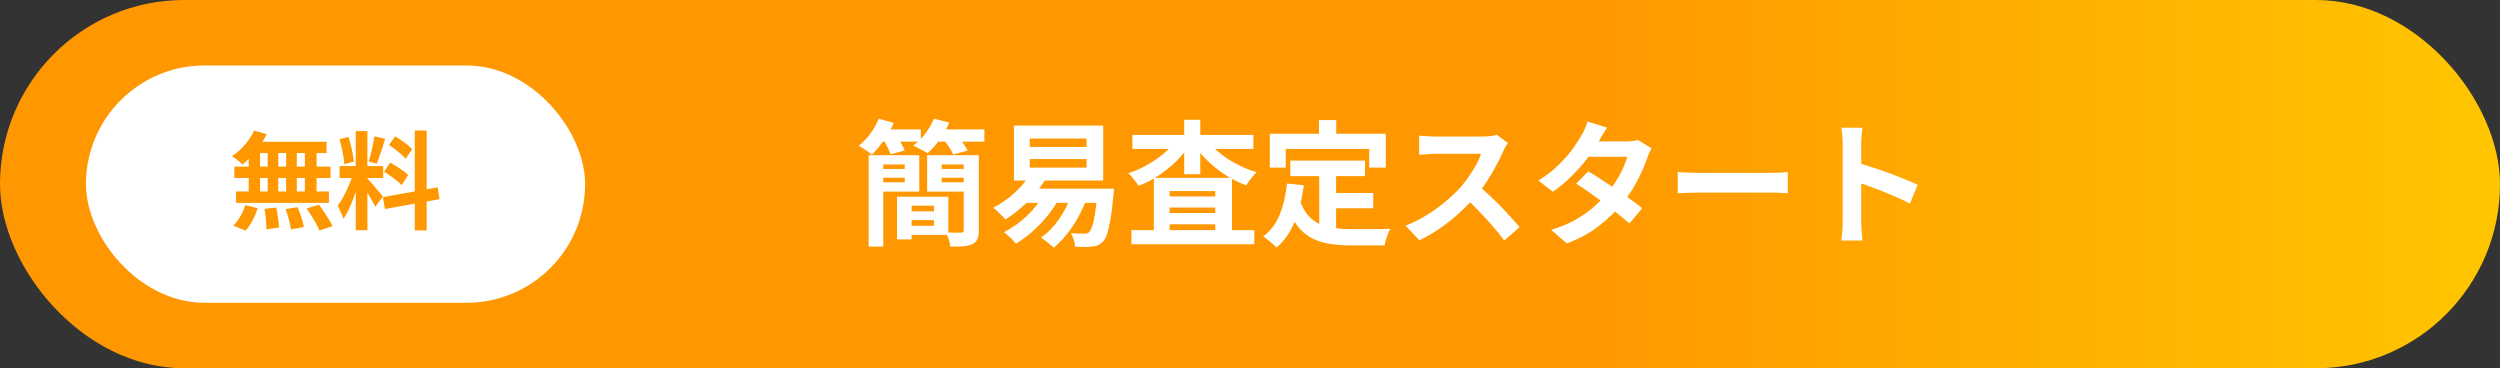
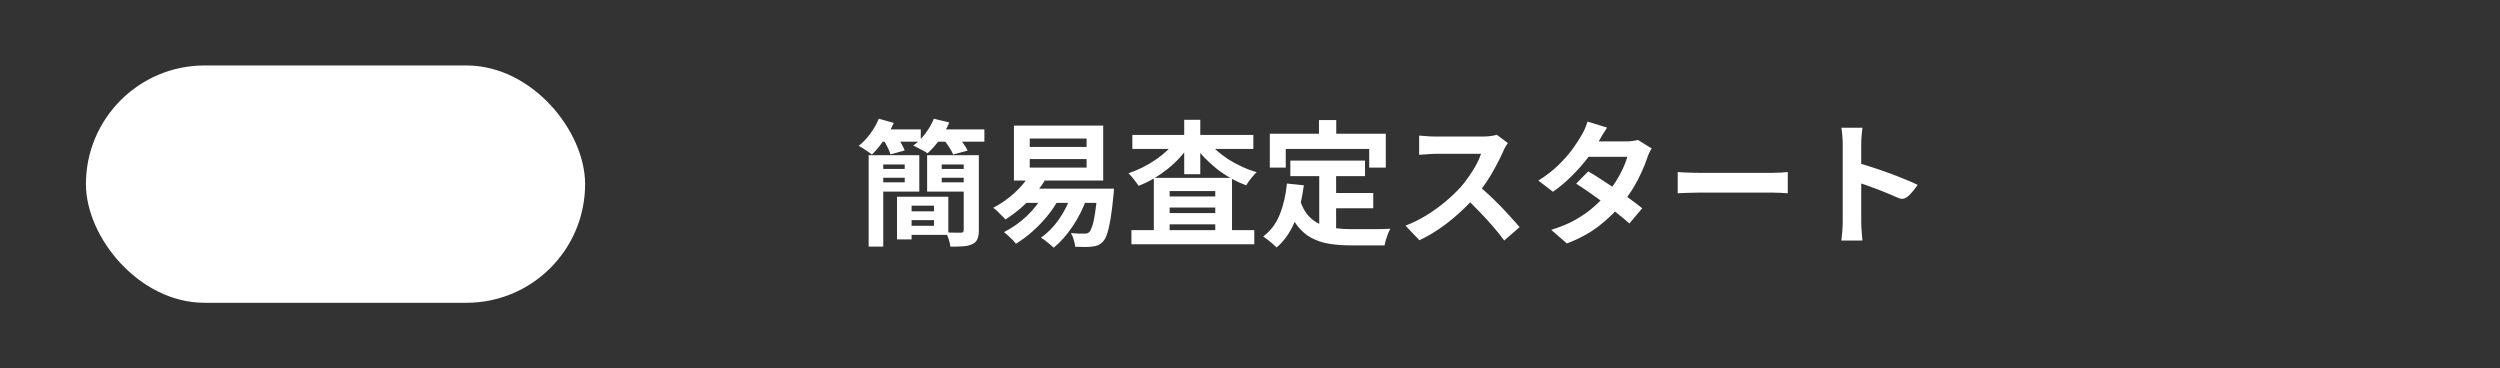
<svg xmlns="http://www.w3.org/2000/svg" width="611" height="90" viewBox="0 0 611 90" fill="none">
  <rect x="0" y="0" width="611" height="90" fill="#333333" stroke="none" />
-   <rect width="611" height="90" rx="45" fill="url(#paint0_linear_274_84)" />
-   <path d="M212.3 37.924H215.864V60.265H212.3V37.924ZM219.23 48.088H222.794V58.516H219.23V48.088ZM220.814 48.088H231.77V57.394H220.814V55.183H228.272V50.266H220.814V48.088ZM214.214 37.924H224.675V46.834H214.214V44.557H221.111V40.201H214.214V37.924ZM214.247 41.29H222.101V43.435H214.247V41.29ZM220.847 51.652H229.889V53.797H220.847V51.652ZM228.767 41.29H236.852V43.435H228.767V41.29ZM236.423 37.924V40.201H230.153V44.557H236.423V46.834H226.589V37.924H236.423ZM235.532 37.924H239.228V56.305C239.228 57.207 239.107 57.922 238.865 58.45C238.645 58.978 238.249 59.374 237.677 59.638C237.061 59.946 236.313 60.133 235.433 60.199C234.575 60.265 233.519 60.287 232.265 60.265C232.221 59.759 232.089 59.165 231.869 58.483C231.649 57.823 231.418 57.262 231.176 56.8C231.924 56.844 232.661 56.866 233.387 56.866C234.135 56.866 234.63 56.866 234.872 56.866C235.312 56.866 235.532 56.668 235.532 56.272V37.924ZM214.61 31.621H225.038V34.624H214.61V31.621ZM227.909 31.621H240.581V34.624H227.909V31.621ZM214.775 29.014L218.438 30.037C217.8 31.489 216.986 32.908 215.996 34.294C215.028 35.68 214.06 36.846 213.092 37.792C212.85 37.572 212.531 37.33 212.135 37.066C211.739 36.802 211.343 36.538 210.947 36.274C210.551 36.01 210.188 35.801 209.858 35.647C210.892 34.833 211.838 33.843 212.696 32.677C213.576 31.489 214.269 30.268 214.775 29.014ZM228.239 29.014L232.001 29.938C231.385 31.412 230.593 32.82 229.625 34.162C228.657 35.482 227.678 36.582 226.688 37.462C226.424 37.264 226.072 37.055 225.632 36.835C225.214 36.593 224.785 36.362 224.345 36.142C223.905 35.9 223.52 35.713 223.19 35.581C224.268 34.811 225.247 33.843 226.127 32.677C227.029 31.489 227.733 30.268 228.239 29.014ZM215.864 34.129L219.131 33.238C219.505 33.766 219.879 34.36 220.253 35.02C220.627 35.68 220.913 36.263 221.111 36.769L217.646 37.726C217.492 37.242 217.25 36.659 216.92 35.977C216.59 35.295 216.238 34.679 215.864 34.129ZM230.615 34.096L233.981 33.205C234.443 33.733 234.916 34.338 235.4 35.02C235.884 35.68 236.247 36.274 236.489 36.802L232.958 37.759C232.76 37.275 232.441 36.692 232.001 36.01C231.561 35.306 231.099 34.668 230.615 34.096ZM251.669 38.881V40.96H265.562V38.881H251.669ZM251.669 33.865V35.911H265.562V33.865H251.669ZM247.808 30.697H269.621V44.128H247.808V30.697ZM249.821 46.108H269.159V49.573H249.821V46.108ZM268.235 46.108H272.261C272.261 46.108 272.25 46.207 272.228 46.405C272.228 46.581 272.217 46.801 272.195 47.065C272.195 47.307 272.173 47.516 272.129 47.692C271.909 50.09 271.667 52.059 271.403 53.599C271.139 55.117 270.864 56.305 270.578 57.163C270.292 58.021 269.962 58.637 269.588 59.011C269.192 59.451 268.774 59.759 268.334 59.935C267.894 60.111 267.41 60.221 266.882 60.265C266.42 60.331 265.815 60.364 265.067 60.364C264.341 60.364 263.571 60.342 262.757 60.298C262.735 59.814 262.625 59.253 262.427 58.615C262.251 57.977 262.02 57.427 261.734 56.965C262.416 57.031 263.054 57.075 263.648 57.097C264.264 57.097 264.715 57.097 265.001 57.097C265.287 57.097 265.518 57.075 265.694 57.031C265.87 56.987 266.046 56.877 266.222 56.701C266.464 56.459 266.706 55.975 266.948 55.249C267.212 54.501 267.443 53.434 267.641 52.048C267.861 50.662 268.059 48.869 268.235 46.669V46.108ZM251.867 42.379L255.662 43.6C254.87 44.964 253.924 46.262 252.824 47.494C251.746 48.726 250.602 49.87 249.392 50.926C248.182 51.96 246.961 52.862 245.729 53.632C245.509 53.368 245.212 53.06 244.838 52.708C244.486 52.334 244.123 51.971 243.749 51.619C243.375 51.267 243.034 50.992 242.726 50.794C244.574 49.848 246.312 48.638 247.94 47.164C249.568 45.668 250.877 44.073 251.867 42.379ZM255.101 47.329L258.83 48.484C258.038 50.002 257.07 51.454 255.926 52.84C254.804 54.204 253.594 55.458 252.296 56.602C250.998 57.746 249.667 58.736 248.303 59.572C248.105 59.308 247.83 58.989 247.478 58.615C247.126 58.263 246.752 57.911 246.356 57.559C245.982 57.207 245.652 56.932 245.366 56.734C247.412 55.7 249.293 54.369 251.009 52.741C252.747 51.091 254.111 49.287 255.101 47.329ZM261.833 47.56L265.595 48.451C264.715 50.937 263.56 53.236 262.13 55.348C260.722 57.438 259.193 59.165 257.543 60.529C257.323 60.309 257.015 60.045 256.619 59.737C256.245 59.429 255.86 59.121 255.464 58.813C255.068 58.505 254.716 58.263 254.408 58.087C256.08 56.921 257.554 55.414 258.83 53.566C260.128 51.696 261.129 49.694 261.833 47.56ZM276.518 56.239H306.548V59.704H276.518V56.239ZM283.877 48.022H299.057V50.728H283.877V48.022ZM283.877 52.081H299.057V54.82H283.877V52.081ZM281.996 43.468H301.103V58.153H297.011V46.702H285.857V58.285H281.996V43.468ZM276.749 32.974H306.317V36.406H276.749V32.974ZM289.421 29.278H293.348V42.577H289.421V29.278ZM287.573 34.096L290.807 35.317C290.103 36.417 289.289 37.473 288.365 38.485C287.441 39.497 286.429 40.443 285.329 41.323C284.251 42.181 283.118 42.962 281.93 43.666C280.742 44.348 279.521 44.931 278.267 45.415C277.981 44.953 277.596 44.425 277.112 43.831C276.65 43.215 276.21 42.72 275.792 42.346C276.98 41.95 278.146 41.466 279.29 40.894C280.434 40.322 281.523 39.673 282.557 38.947C283.613 38.221 284.559 37.451 285.395 36.637C286.253 35.823 286.979 34.976 287.573 34.096ZM294.965 34.129C295.581 34.987 296.329 35.823 297.209 36.637C298.089 37.429 299.057 38.177 300.113 38.881C301.191 39.563 302.324 40.179 303.512 40.729C304.7 41.279 305.91 41.73 307.142 42.082C306.856 42.324 306.548 42.643 306.218 43.039C305.888 43.413 305.58 43.798 305.294 44.194C305.03 44.59 304.788 44.953 304.568 45.283C303.292 44.821 302.049 44.249 300.839 43.567C299.629 42.885 298.474 42.115 297.374 41.257C296.274 40.377 295.251 39.442 294.305 38.452C293.381 37.462 292.556 36.428 291.83 35.35L294.965 34.129ZM315.359 39.244H333.608V43.039H315.359V39.244ZM324.5 47.164H335.621V50.893H324.5V47.164ZM322.421 41.455H326.546V57.394L322.421 56.899V41.455ZM314.534 44.854L318.659 45.283C318.219 48.649 317.471 51.619 316.415 54.193C315.359 56.767 313.885 58.868 311.993 60.496C311.773 60.254 311.465 59.957 311.069 59.605C310.673 59.253 310.255 58.912 309.815 58.582C309.397 58.252 309.034 57.988 308.726 57.79C310.508 56.47 311.85 54.699 312.752 52.477C313.654 50.233 314.248 47.692 314.534 44.854ZM317.735 49.012C318.241 50.508 318.901 51.729 319.715 52.675C320.551 53.599 321.508 54.303 322.586 54.787C323.686 55.249 324.885 55.568 326.183 55.744C327.481 55.92 328.856 56.008 330.308 56.008C330.66 56.008 331.133 56.008 331.727 56.008C332.343 56.008 333.014 56.008 333.74 56.008C334.488 56.008 335.247 56.008 336.017 56.008C336.787 55.986 337.502 55.975 338.162 55.975C338.822 55.953 339.372 55.931 339.812 55.909C339.614 56.239 339.416 56.646 339.218 57.13C339.042 57.592 338.877 58.076 338.723 58.582C338.569 59.088 338.459 59.55 338.393 59.968H336.71H330.11C328.196 59.968 326.436 59.836 324.83 59.572C323.224 59.308 321.772 58.824 320.474 58.12C319.198 57.438 318.054 56.448 317.042 55.15C316.052 53.852 315.205 52.158 314.501 50.068L317.735 49.012ZM322.355 29.344H326.579V35.35H322.355V29.344ZM310.343 32.677H338.69V40.96H334.631V36.406H314.237V40.96H310.343V32.677ZM368.522 34.954C368.39 35.152 368.192 35.46 367.928 35.878C367.686 36.296 367.499 36.681 367.367 37.033C366.905 38.067 366.333 39.222 365.651 40.498C364.991 41.774 364.232 43.061 363.374 44.359C362.538 45.635 361.647 46.834 360.701 47.956C359.469 49.342 358.105 50.717 356.609 52.081C355.135 53.423 353.573 54.666 351.923 55.81C350.295 56.932 348.623 57.9 346.907 58.714L343.508 55.15C345.29 54.468 347.017 53.61 348.689 52.576C350.361 51.542 351.912 50.42 353.342 49.21C354.772 48 356.004 46.823 357.038 45.679C357.764 44.843 358.446 43.952 359.084 43.006C359.744 42.06 360.327 41.125 360.833 40.201C361.339 39.255 361.713 38.386 361.955 37.594C361.735 37.594 361.339 37.594 360.767 37.594C360.195 37.594 359.524 37.594 358.754 37.594C358.006 37.594 357.214 37.594 356.378 37.594C355.542 37.594 354.739 37.594 353.969 37.594C353.221 37.594 352.561 37.594 351.989 37.594C351.417 37.594 351.01 37.594 350.768 37.594C350.306 37.594 349.822 37.616 349.316 37.66C348.81 37.682 348.326 37.715 347.864 37.759C347.424 37.781 347.083 37.803 346.841 37.825V33.139C347.171 33.161 347.578 33.194 348.062 33.238C348.546 33.282 349.03 33.315 349.514 33.337C350.02 33.359 350.438 33.37 350.768 33.37C351.054 33.37 351.505 33.37 352.121 33.37C352.737 33.37 353.441 33.37 354.233 33.37C355.025 33.37 355.839 33.37 356.675 33.37C357.533 33.37 358.347 33.37 359.117 33.37C359.909 33.37 360.591 33.37 361.163 33.37C361.735 33.37 362.153 33.37 362.417 33.37C363.143 33.37 363.803 33.326 364.397 33.238C365.013 33.15 365.486 33.051 365.816 32.941L368.522 34.954ZM361.13 45.217C361.988 45.899 362.901 46.691 363.869 47.593C364.837 48.495 365.794 49.43 366.74 50.398C367.686 51.366 368.555 52.301 369.347 53.203C370.161 54.083 370.843 54.853 371.393 55.513L367.631 58.78C366.817 57.658 365.882 56.492 364.826 55.282C363.792 54.072 362.692 52.873 361.526 51.685C360.382 50.475 359.216 49.331 358.028 48.253L361.13 45.217ZM388.157 41.884C389.169 42.456 390.269 43.138 391.457 43.93C392.667 44.7 393.888 45.503 395.12 46.339C396.352 47.175 397.507 47.989 398.585 48.781C399.685 49.573 400.609 50.277 401.357 50.893L398.222 54.622C397.496 53.962 396.594 53.203 395.516 52.345C394.46 51.465 393.316 50.574 392.084 49.672C390.852 48.748 389.631 47.868 388.421 47.032C387.233 46.196 386.166 45.481 385.22 44.887L388.157 41.884ZM403.667 36.274C403.469 36.582 403.271 36.945 403.073 37.363C402.875 37.781 402.71 38.199 402.578 38.617C402.248 39.629 401.797 40.762 401.225 42.016C400.675 43.248 400.015 44.513 399.245 45.811C398.475 47.087 397.595 48.341 396.605 49.573C395.043 51.509 393.162 53.346 390.962 55.084C388.784 56.822 386.111 58.296 382.943 59.506L379.115 56.173C381.425 55.469 383.427 54.633 385.121 53.665C386.815 52.697 388.278 51.663 389.51 50.563C390.764 49.463 391.853 48.363 392.777 47.263C393.525 46.405 394.229 45.448 394.889 44.392C395.571 43.314 396.154 42.247 396.638 41.191C397.144 40.113 397.496 39.156 397.694 38.32H386.54L388.058 34.558H397.43C397.958 34.558 398.475 34.525 398.981 34.459C399.509 34.393 399.949 34.305 400.301 34.195L403.667 36.274ZM392.777 31.192C392.381 31.764 391.985 32.38 391.589 33.04C391.215 33.7 390.929 34.206 390.731 34.558C389.983 35.878 389.037 37.286 387.893 38.782C386.749 40.256 385.462 41.697 384.032 43.105C382.624 44.513 381.128 45.767 379.544 46.867L375.98 44.128C377.916 42.918 379.555 41.653 380.897 40.333C382.261 38.991 383.394 37.704 384.296 36.472C385.198 35.218 385.924 34.107 386.474 33.139C386.738 32.743 387.013 32.215 387.299 31.555C387.607 30.873 387.838 30.257 387.992 29.707L392.777 31.192ZM410.036 42.049C410.432 42.071 410.938 42.104 411.554 42.148C412.17 42.17 412.808 42.192 413.468 42.214C414.15 42.236 414.777 42.247 415.349 42.247C415.899 42.247 416.581 42.247 417.395 42.247C418.209 42.247 419.089 42.247 420.035 42.247C421.003 42.247 421.993 42.247 423.005 42.247C424.039 42.247 425.062 42.247 426.074 42.247C427.086 42.247 428.043 42.247 428.945 42.247C429.847 42.247 430.65 42.247 431.354 42.247C432.08 42.247 432.652 42.247 433.07 42.247C433.84 42.247 434.566 42.225 435.248 42.181C435.93 42.115 436.491 42.071 436.931 42.049V47.23C436.557 47.208 435.996 47.175 435.248 47.131C434.5 47.087 433.774 47.065 433.07 47.065C432.652 47.065 432.08 47.065 431.354 47.065C430.628 47.065 429.814 47.065 428.912 47.065C428.01 47.065 427.053 47.065 426.041 47.065C425.051 47.065 424.039 47.065 423.005 47.065C421.971 47.065 420.97 47.065 420.002 47.065C419.056 47.065 418.176 47.065 417.362 47.065C416.57 47.065 415.899 47.065 415.349 47.065C414.403 47.065 413.435 47.087 412.445 47.131C411.455 47.153 410.652 47.186 410.036 47.23V42.049ZM450.362 54.16C450.362 53.742 450.362 53.06 450.362 52.114C450.362 51.146 450.362 50.035 450.362 48.781C450.362 47.505 450.362 46.174 450.362 44.788C450.362 43.402 450.362 42.071 450.362 40.795C450.362 39.497 450.362 38.353 450.362 37.363C450.362 36.373 450.362 35.647 450.362 35.185C450.362 34.613 450.329 33.953 450.263 33.205C450.219 32.457 450.142 31.797 450.032 31.225H455.18C455.114 31.797 455.048 32.435 454.982 33.139C454.916 33.821 454.883 34.503 454.883 35.185C454.883 35.801 454.883 36.637 454.883 37.693C454.883 38.749 454.883 39.926 454.883 41.224C454.883 42.5 454.883 43.809 454.883 45.151C454.883 46.471 454.883 47.747 454.883 48.979C454.883 50.211 454.883 51.289 454.883 52.213C454.883 53.115 454.883 53.764 454.883 54.16C454.883 54.468 454.894 54.908 454.916 55.48C454.938 56.03 454.982 56.602 455.048 57.196C455.114 57.79 455.158 58.318 455.18 58.78H450.032C450.12 58.12 450.197 57.35 450.263 56.47C450.329 55.59 450.362 54.82 450.362 54.16ZM453.893 39.772C454.993 40.058 456.225 40.432 457.589 40.894C458.953 41.334 460.328 41.807 461.714 42.313C463.1 42.819 464.398 43.325 465.608 43.831C466.84 44.315 467.863 44.766 468.677 45.184L466.796 49.738C465.872 49.254 464.849 48.77 463.727 48.286C462.605 47.78 461.461 47.296 460.295 46.834C459.151 46.372 458.018 45.943 456.896 45.547C455.796 45.151 454.795 44.799 453.893 44.491V39.772Z" fill="white" />
+   <path d="M212.3 37.924H215.864V60.265H212.3V37.924ZM219.23 48.088H222.794V58.516H219.23V48.088ZM220.814 48.088H231.77V57.394H220.814V55.183H228.272V50.266H220.814V48.088ZM214.214 37.924H224.675V46.834H214.214V44.557H221.111V40.201H214.214V37.924ZM214.247 41.29H222.101V43.435H214.247V41.29ZM220.847 51.652H229.889V53.797H220.847V51.652ZM228.767 41.29H236.852V43.435H228.767V41.29ZM236.423 37.924V40.201H230.153V44.557H236.423V46.834H226.589V37.924H236.423ZM235.532 37.924H239.228V56.305C239.228 57.207 239.107 57.922 238.865 58.45C238.645 58.978 238.249 59.374 237.677 59.638C237.061 59.946 236.313 60.133 235.433 60.199C234.575 60.265 233.519 60.287 232.265 60.265C232.221 59.759 232.089 59.165 231.869 58.483C231.649 57.823 231.418 57.262 231.176 56.8C231.924 56.844 232.661 56.866 233.387 56.866C234.135 56.866 234.63 56.866 234.872 56.866C235.312 56.866 235.532 56.668 235.532 56.272V37.924ZM214.61 31.621H225.038V34.624H214.61V31.621ZM227.909 31.621H240.581V34.624H227.909V31.621ZM214.775 29.014L218.438 30.037C217.8 31.489 216.986 32.908 215.996 34.294C215.028 35.68 214.06 36.846 213.092 37.792C212.85 37.572 212.531 37.33 212.135 37.066C211.739 36.802 211.343 36.538 210.947 36.274C210.551 36.01 210.188 35.801 209.858 35.647C210.892 34.833 211.838 33.843 212.696 32.677C213.576 31.489 214.269 30.268 214.775 29.014ZM228.239 29.014L232.001 29.938C231.385 31.412 230.593 32.82 229.625 34.162C228.657 35.482 227.678 36.582 226.688 37.462C226.424 37.264 226.072 37.055 225.632 36.835C225.214 36.593 224.785 36.362 224.345 36.142C223.905 35.9 223.52 35.713 223.19 35.581C224.268 34.811 225.247 33.843 226.127 32.677C227.029 31.489 227.733 30.268 228.239 29.014ZM215.864 34.129L219.131 33.238C219.505 33.766 219.879 34.36 220.253 35.02C220.627 35.68 220.913 36.263 221.111 36.769L217.646 37.726C217.492 37.242 217.25 36.659 216.92 35.977C216.59 35.295 216.238 34.679 215.864 34.129ZM230.615 34.096L233.981 33.205C234.443 33.733 234.916 34.338 235.4 35.02C235.884 35.68 236.247 36.274 236.489 36.802L232.958 37.759C232.76 37.275 232.441 36.692 232.001 36.01C231.561 35.306 231.099 34.668 230.615 34.096ZM251.669 38.881V40.96H265.562V38.881H251.669ZM251.669 33.865V35.911H265.562V33.865H251.669ZM247.808 30.697H269.621V44.128H247.808V30.697ZM249.821 46.108H269.159V49.573H249.821V46.108ZM268.235 46.108H272.261C272.261 46.108 272.25 46.207 272.228 46.405C272.228 46.581 272.217 46.801 272.195 47.065C272.195 47.307 272.173 47.516 272.129 47.692C271.909 50.09 271.667 52.059 271.403 53.599C271.139 55.117 270.864 56.305 270.578 57.163C270.292 58.021 269.962 58.637 269.588 59.011C269.192 59.451 268.774 59.759 268.334 59.935C267.894 60.111 267.41 60.221 266.882 60.265C266.42 60.331 265.815 60.364 265.067 60.364C264.341 60.364 263.571 60.342 262.757 60.298C262.735 59.814 262.625 59.253 262.427 58.615C262.251 57.977 262.02 57.427 261.734 56.965C262.416 57.031 263.054 57.075 263.648 57.097C264.264 57.097 264.715 57.097 265.001 57.097C265.287 57.097 265.518 57.075 265.694 57.031C265.87 56.987 266.046 56.877 266.222 56.701C266.464 56.459 266.706 55.975 266.948 55.249C267.212 54.501 267.443 53.434 267.641 52.048C267.861 50.662 268.059 48.869 268.235 46.669V46.108ZM251.867 42.379L255.662 43.6C254.87 44.964 253.924 46.262 252.824 47.494C251.746 48.726 250.602 49.87 249.392 50.926C248.182 51.96 246.961 52.862 245.729 53.632C245.509 53.368 245.212 53.06 244.838 52.708C244.486 52.334 244.123 51.971 243.749 51.619C243.375 51.267 243.034 50.992 242.726 50.794C244.574 49.848 246.312 48.638 247.94 47.164C249.568 45.668 250.877 44.073 251.867 42.379ZM255.101 47.329L258.83 48.484C258.038 50.002 257.07 51.454 255.926 52.84C254.804 54.204 253.594 55.458 252.296 56.602C250.998 57.746 249.667 58.736 248.303 59.572C248.105 59.308 247.83 58.989 247.478 58.615C247.126 58.263 246.752 57.911 246.356 57.559C245.982 57.207 245.652 56.932 245.366 56.734C247.412 55.7 249.293 54.369 251.009 52.741C252.747 51.091 254.111 49.287 255.101 47.329ZM261.833 47.56L265.595 48.451C264.715 50.937 263.56 53.236 262.13 55.348C260.722 57.438 259.193 59.165 257.543 60.529C257.323 60.309 257.015 60.045 256.619 59.737C256.245 59.429 255.86 59.121 255.464 58.813C255.068 58.505 254.716 58.263 254.408 58.087C256.08 56.921 257.554 55.414 258.83 53.566C260.128 51.696 261.129 49.694 261.833 47.56ZM276.518 56.239H306.548V59.704H276.518V56.239ZM283.877 48.022H299.057V50.728H283.877V48.022ZM283.877 52.081H299.057V54.82H283.877V52.081ZM281.996 43.468H301.103V58.153H297.011V46.702H285.857V58.285H281.996V43.468ZM276.749 32.974H306.317V36.406H276.749V32.974ZM289.421 29.278H293.348V42.577H289.421V29.278ZM287.573 34.096L290.807 35.317C290.103 36.417 289.289 37.473 288.365 38.485C287.441 39.497 286.429 40.443 285.329 41.323C284.251 42.181 283.118 42.962 281.93 43.666C280.742 44.348 279.521 44.931 278.267 45.415C277.981 44.953 277.596 44.425 277.112 43.831C276.65 43.215 276.21 42.72 275.792 42.346C276.98 41.95 278.146 41.466 279.29 40.894C280.434 40.322 281.523 39.673 282.557 38.947C283.613 38.221 284.559 37.451 285.395 36.637C286.253 35.823 286.979 34.976 287.573 34.096ZM294.965 34.129C295.581 34.987 296.329 35.823 297.209 36.637C298.089 37.429 299.057 38.177 300.113 38.881C301.191 39.563 302.324 40.179 303.512 40.729C304.7 41.279 305.91 41.73 307.142 42.082C306.856 42.324 306.548 42.643 306.218 43.039C305.888 43.413 305.58 43.798 305.294 44.194C305.03 44.59 304.788 44.953 304.568 45.283C303.292 44.821 302.049 44.249 300.839 43.567C299.629 42.885 298.474 42.115 297.374 41.257C296.274 40.377 295.251 39.442 294.305 38.452C293.381 37.462 292.556 36.428 291.83 35.35L294.965 34.129ZM315.359 39.244H333.608V43.039H315.359V39.244ZM324.5 47.164H335.621V50.893H324.5V47.164ZM322.421 41.455H326.546V57.394L322.421 56.899V41.455ZM314.534 44.854L318.659 45.283C318.219 48.649 317.471 51.619 316.415 54.193C315.359 56.767 313.885 58.868 311.993 60.496C311.773 60.254 311.465 59.957 311.069 59.605C310.673 59.253 310.255 58.912 309.815 58.582C309.397 58.252 309.034 57.988 308.726 57.79C310.508 56.47 311.85 54.699 312.752 52.477C313.654 50.233 314.248 47.692 314.534 44.854ZM317.735 49.012C318.241 50.508 318.901 51.729 319.715 52.675C320.551 53.599 321.508 54.303 322.586 54.787C323.686 55.249 324.885 55.568 326.183 55.744C327.481 55.92 328.856 56.008 330.308 56.008C330.66 56.008 331.133 56.008 331.727 56.008C332.343 56.008 333.014 56.008 333.74 56.008C334.488 56.008 335.247 56.008 336.017 56.008C336.787 55.986 337.502 55.975 338.162 55.975C338.822 55.953 339.372 55.931 339.812 55.909C339.614 56.239 339.416 56.646 339.218 57.13C339.042 57.592 338.877 58.076 338.723 58.582C338.569 59.088 338.459 59.55 338.393 59.968H336.71H330.11C328.196 59.968 326.436 59.836 324.83 59.572C323.224 59.308 321.772 58.824 320.474 58.12C319.198 57.438 318.054 56.448 317.042 55.15C316.052 53.852 315.205 52.158 314.501 50.068L317.735 49.012ZM322.355 29.344H326.579V35.35H322.355V29.344ZM310.343 32.677H338.69V40.96H334.631V36.406H314.237V40.96H310.343V32.677ZM368.522 34.954C368.39 35.152 368.192 35.46 367.928 35.878C367.686 36.296 367.499 36.681 367.367 37.033C366.905 38.067 366.333 39.222 365.651 40.498C364.991 41.774 364.232 43.061 363.374 44.359C362.538 45.635 361.647 46.834 360.701 47.956C359.469 49.342 358.105 50.717 356.609 52.081C355.135 53.423 353.573 54.666 351.923 55.81C350.295 56.932 348.623 57.9 346.907 58.714L343.508 55.15C345.29 54.468 347.017 53.61 348.689 52.576C350.361 51.542 351.912 50.42 353.342 49.21C354.772 48 356.004 46.823 357.038 45.679C357.764 44.843 358.446 43.952 359.084 43.006C359.744 42.06 360.327 41.125 360.833 40.201C361.339 39.255 361.713 38.386 361.955 37.594C361.735 37.594 361.339 37.594 360.767 37.594C360.195 37.594 359.524 37.594 358.754 37.594C358.006 37.594 357.214 37.594 356.378 37.594C355.542 37.594 354.739 37.594 353.969 37.594C353.221 37.594 352.561 37.594 351.989 37.594C351.417 37.594 351.01 37.594 350.768 37.594C350.306 37.594 349.822 37.616 349.316 37.66C348.81 37.682 348.326 37.715 347.864 37.759C347.424 37.781 347.083 37.803 346.841 37.825V33.139C347.171 33.161 347.578 33.194 348.062 33.238C348.546 33.282 349.03 33.315 349.514 33.337C350.02 33.359 350.438 33.37 350.768 33.37C351.054 33.37 351.505 33.37 352.121 33.37C352.737 33.37 353.441 33.37 354.233 33.37C355.025 33.37 355.839 33.37 356.675 33.37C357.533 33.37 358.347 33.37 359.117 33.37C359.909 33.37 360.591 33.37 361.163 33.37C361.735 33.37 362.153 33.37 362.417 33.37C363.143 33.37 363.803 33.326 364.397 33.238C365.013 33.15 365.486 33.051 365.816 32.941L368.522 34.954ZM361.13 45.217C361.988 45.899 362.901 46.691 363.869 47.593C364.837 48.495 365.794 49.43 366.74 50.398C367.686 51.366 368.555 52.301 369.347 53.203C370.161 54.083 370.843 54.853 371.393 55.513L367.631 58.78C366.817 57.658 365.882 56.492 364.826 55.282C363.792 54.072 362.692 52.873 361.526 51.685C360.382 50.475 359.216 49.331 358.028 48.253L361.13 45.217ZM388.157 41.884C389.169 42.456 390.269 43.138 391.457 43.93C392.667 44.7 393.888 45.503 395.12 46.339C396.352 47.175 397.507 47.989 398.585 48.781C399.685 49.573 400.609 50.277 401.357 50.893L398.222 54.622C397.496 53.962 396.594 53.203 395.516 52.345C394.46 51.465 393.316 50.574 392.084 49.672C390.852 48.748 389.631 47.868 388.421 47.032C387.233 46.196 386.166 45.481 385.22 44.887L388.157 41.884ZM403.667 36.274C403.469 36.582 403.271 36.945 403.073 37.363C402.875 37.781 402.71 38.199 402.578 38.617C402.248 39.629 401.797 40.762 401.225 42.016C400.675 43.248 400.015 44.513 399.245 45.811C398.475 47.087 397.595 48.341 396.605 49.573C395.043 51.509 393.162 53.346 390.962 55.084C388.784 56.822 386.111 58.296 382.943 59.506L379.115 56.173C381.425 55.469 383.427 54.633 385.121 53.665C386.815 52.697 388.278 51.663 389.51 50.563C390.764 49.463 391.853 48.363 392.777 47.263C393.525 46.405 394.229 45.448 394.889 44.392C395.571 43.314 396.154 42.247 396.638 41.191C397.144 40.113 397.496 39.156 397.694 38.32H386.54L388.058 34.558H397.43C397.958 34.558 398.475 34.525 398.981 34.459C399.509 34.393 399.949 34.305 400.301 34.195L403.667 36.274ZM392.777 31.192C392.381 31.764 391.985 32.38 391.589 33.04C391.215 33.7 390.929 34.206 390.731 34.558C389.983 35.878 389.037 37.286 387.893 38.782C386.749 40.256 385.462 41.697 384.032 43.105C382.624 44.513 381.128 45.767 379.544 46.867L375.98 44.128C377.916 42.918 379.555 41.653 380.897 40.333C382.261 38.991 383.394 37.704 384.296 36.472C385.198 35.218 385.924 34.107 386.474 33.139C386.738 32.743 387.013 32.215 387.299 31.555C387.607 30.873 387.838 30.257 387.992 29.707L392.777 31.192ZM410.036 42.049C410.432 42.071 410.938 42.104 411.554 42.148C412.17 42.17 412.808 42.192 413.468 42.214C414.15 42.236 414.777 42.247 415.349 42.247C415.899 42.247 416.581 42.247 417.395 42.247C418.209 42.247 419.089 42.247 420.035 42.247C421.003 42.247 421.993 42.247 423.005 42.247C424.039 42.247 425.062 42.247 426.074 42.247C427.086 42.247 428.043 42.247 428.945 42.247C429.847 42.247 430.65 42.247 431.354 42.247C432.08 42.247 432.652 42.247 433.07 42.247C433.84 42.247 434.566 42.225 435.248 42.181C435.93 42.115 436.491 42.071 436.931 42.049V47.23C436.557 47.208 435.996 47.175 435.248 47.131C434.5 47.087 433.774 47.065 433.07 47.065C432.652 47.065 432.08 47.065 431.354 47.065C430.628 47.065 429.814 47.065 428.912 47.065C428.01 47.065 427.053 47.065 426.041 47.065C425.051 47.065 424.039 47.065 423.005 47.065C421.971 47.065 420.97 47.065 420.002 47.065C419.056 47.065 418.176 47.065 417.362 47.065C416.57 47.065 415.899 47.065 415.349 47.065C414.403 47.065 413.435 47.087 412.445 47.131C411.455 47.153 410.652 47.186 410.036 47.23V42.049ZM450.362 54.16C450.362 53.742 450.362 53.06 450.362 52.114C450.362 51.146 450.362 50.035 450.362 48.781C450.362 47.505 450.362 46.174 450.362 44.788C450.362 43.402 450.362 42.071 450.362 40.795C450.362 39.497 450.362 38.353 450.362 37.363C450.362 36.373 450.362 35.647 450.362 35.185C450.362 34.613 450.329 33.953 450.263 33.205C450.219 32.457 450.142 31.797 450.032 31.225H455.18C455.114 31.797 455.048 32.435 454.982 33.139C454.916 33.821 454.883 34.503 454.883 35.185C454.883 35.801 454.883 36.637 454.883 37.693C454.883 38.749 454.883 39.926 454.883 41.224C454.883 42.5 454.883 43.809 454.883 45.151C454.883 46.471 454.883 47.747 454.883 48.979C454.883 50.211 454.883 51.289 454.883 52.213C454.883 53.115 454.883 53.764 454.883 54.16C454.883 54.468 454.894 54.908 454.916 55.48C454.938 56.03 454.982 56.602 455.048 57.196C455.114 57.79 455.158 58.318 455.18 58.78H450.032C450.12 58.12 450.197 57.35 450.263 56.47C450.329 55.59 450.362 54.82 450.362 54.16ZM453.893 39.772C454.993 40.058 456.225 40.432 457.589 40.894C458.953 41.334 460.328 41.807 461.714 42.313C463.1 42.819 464.398 43.325 465.608 43.831C466.84 44.315 467.863 44.766 468.677 45.184C465.872 49.254 464.849 48.77 463.727 48.286C462.605 47.78 461.461 47.296 460.295 46.834C459.151 46.372 458.018 45.943 456.896 45.547C455.796 45.151 454.795 44.799 453.893 44.491V39.772Z" fill="white" />
  <rect x="21" y="16" width="122" height="58" rx="29" fill="white" />
-   <path d="M62.11 31.9L65.178 32.81C64.71 33.763 64.155 34.699 63.514 35.618C62.873 36.537 62.179 37.386 61.434 38.166C60.706 38.946 59.978 39.631 59.25 40.22C59.077 40.012 58.834 39.778 58.522 39.518C58.21 39.258 57.889 39.007 57.56 38.764C57.231 38.521 56.945 38.322 56.702 38.166C57.811 37.438 58.851 36.519 59.822 35.41C60.793 34.301 61.555 33.131 62.11 31.9ZM61.902 34.656H79.816V37.386H61.148L61.902 34.656ZM57.274 40.714H80.778V43.496H57.274V40.714ZM57.69 46.798H80.388V49.58H57.69V46.798ZM65.412 35.618H68.012V48.254H65.412V35.618ZM60.784 35.618H63.566V48.28H60.784V35.618ZM69.936 35.618H72.536V48.28H69.936V35.618ZM74.512 35.618H77.372V48.28H74.512V35.618ZM64.632 51.036L67.518 50.724C67.691 51.504 67.839 52.353 67.96 53.272C68.099 54.191 68.177 54.971 68.194 55.612L65.126 56.054C65.126 55.638 65.1 55.144 65.048 54.572C65.013 54 64.961 53.402 64.892 52.778C64.823 52.154 64.736 51.573 64.632 51.036ZM69.806 51.114L72.718 50.62C72.943 51.123 73.16 51.669 73.368 52.258C73.576 52.847 73.758 53.419 73.914 53.974C74.07 54.529 74.183 55.031 74.252 55.482L71.132 56.08C71.045 55.439 70.872 54.65 70.612 53.714C70.369 52.778 70.101 51.911 69.806 51.114ZM74.954 50.958L77.944 50.022C78.36 50.559 78.776 51.14 79.192 51.764C79.608 52.388 80.007 53.012 80.388 53.636C80.769 54.243 81.064 54.789 81.272 55.274L78.074 56.34C77.883 55.872 77.615 55.326 77.268 54.702C76.939 54.078 76.566 53.445 76.15 52.804C75.751 52.145 75.353 51.53 74.954 50.958ZM59.952 50.126L62.968 50.88C62.673 51.868 62.266 52.856 61.746 53.844C61.226 54.832 60.645 55.673 60.004 56.366L57.014 55.144C57.603 54.589 58.167 53.853 58.704 52.934C59.241 52.015 59.657 51.079 59.952 50.126ZM86.94 32.03H89.8V56.262H86.94V32.03ZM82.988 40.584H93.648V43.496H82.988V40.584ZM86.368 42.118L88.11 42.976C87.885 43.843 87.625 44.761 87.33 45.732C87.035 46.685 86.706 47.639 86.342 48.592C85.978 49.545 85.597 50.447 85.198 51.296C84.799 52.128 84.375 52.856 83.924 53.48C83.837 53.151 83.707 52.795 83.534 52.414C83.378 52.015 83.205 51.625 83.014 51.244C82.841 50.863 82.676 50.533 82.52 50.256C83.04 49.615 83.543 48.826 84.028 47.89C84.531 46.937 84.99 45.957 85.406 44.952C85.822 43.929 86.143 42.985 86.368 42.118ZM89.774 43.626C89.913 43.765 90.112 43.981 90.372 44.276C90.649 44.571 90.953 44.909 91.282 45.29C91.611 45.654 91.923 46.027 92.218 46.408C92.53 46.772 92.807 47.101 93.05 47.396C93.31 47.691 93.492 47.916 93.596 48.072L91.698 50.516C91.525 50.135 91.299 49.693 91.022 49.19C90.745 48.67 90.441 48.141 90.112 47.604C89.783 47.049 89.462 46.529 89.15 46.044C88.838 45.559 88.569 45.16 88.344 44.848L89.774 43.626ZM82.962 34.032L85.146 33.46C85.371 34.084 85.571 34.76 85.744 35.488C85.935 36.216 86.091 36.927 86.212 37.62C86.333 38.313 86.42 38.937 86.472 39.492L84.132 40.116C84.115 39.561 84.045 38.937 83.924 38.244C83.82 37.533 83.681 36.814 83.508 36.086C83.352 35.341 83.17 34.656 82.962 34.032ZM91.516 33.33L94.142 33.902C93.934 34.613 93.709 35.341 93.466 36.086C93.223 36.831 92.981 37.551 92.738 38.244C92.495 38.92 92.27 39.518 92.062 40.038L90.086 39.466C90.277 38.911 90.459 38.279 90.632 37.568C90.823 36.84 90.996 36.103 91.152 35.358C91.308 34.613 91.429 33.937 91.516 33.33ZM101.37 31.9H104.282V56.314H101.37V31.9ZM93.596 48.176L106.96 45.784L107.428 48.67L94.064 51.088L93.596 48.176ZM95.052 35.436L96.586 33.33C97.071 33.607 97.574 33.928 98.094 34.292C98.631 34.656 99.134 35.029 99.602 35.41C100.087 35.791 100.469 36.147 100.746 36.476L99.134 38.816C98.874 38.469 98.51 38.097 98.042 37.698C97.591 37.299 97.106 36.901 96.586 36.502C96.066 36.103 95.555 35.748 95.052 35.436ZM93.882 41.988L95.338 39.752C95.858 40.012 96.395 40.324 96.95 40.688C97.505 41.035 98.033 41.39 98.536 41.754C99.039 42.101 99.446 42.439 99.758 42.768L98.172 45.264C97.895 44.935 97.513 44.579 97.028 44.198C96.543 43.799 96.023 43.409 95.468 43.028C94.931 42.629 94.402 42.283 93.882 41.988Z" fill="#FF9800" />
  <defs>
    <linearGradient id="paint0_linear_274_84" x1="37.155" y1="45" x2="618.018" y2="45" gradientUnits="userSpaceOnUse">
      <stop offset="0.601" stop-color="#FF9800" />
      <stop offset="1" stop-color="#FFC700" />
    </linearGradient>
  </defs>
</svg>